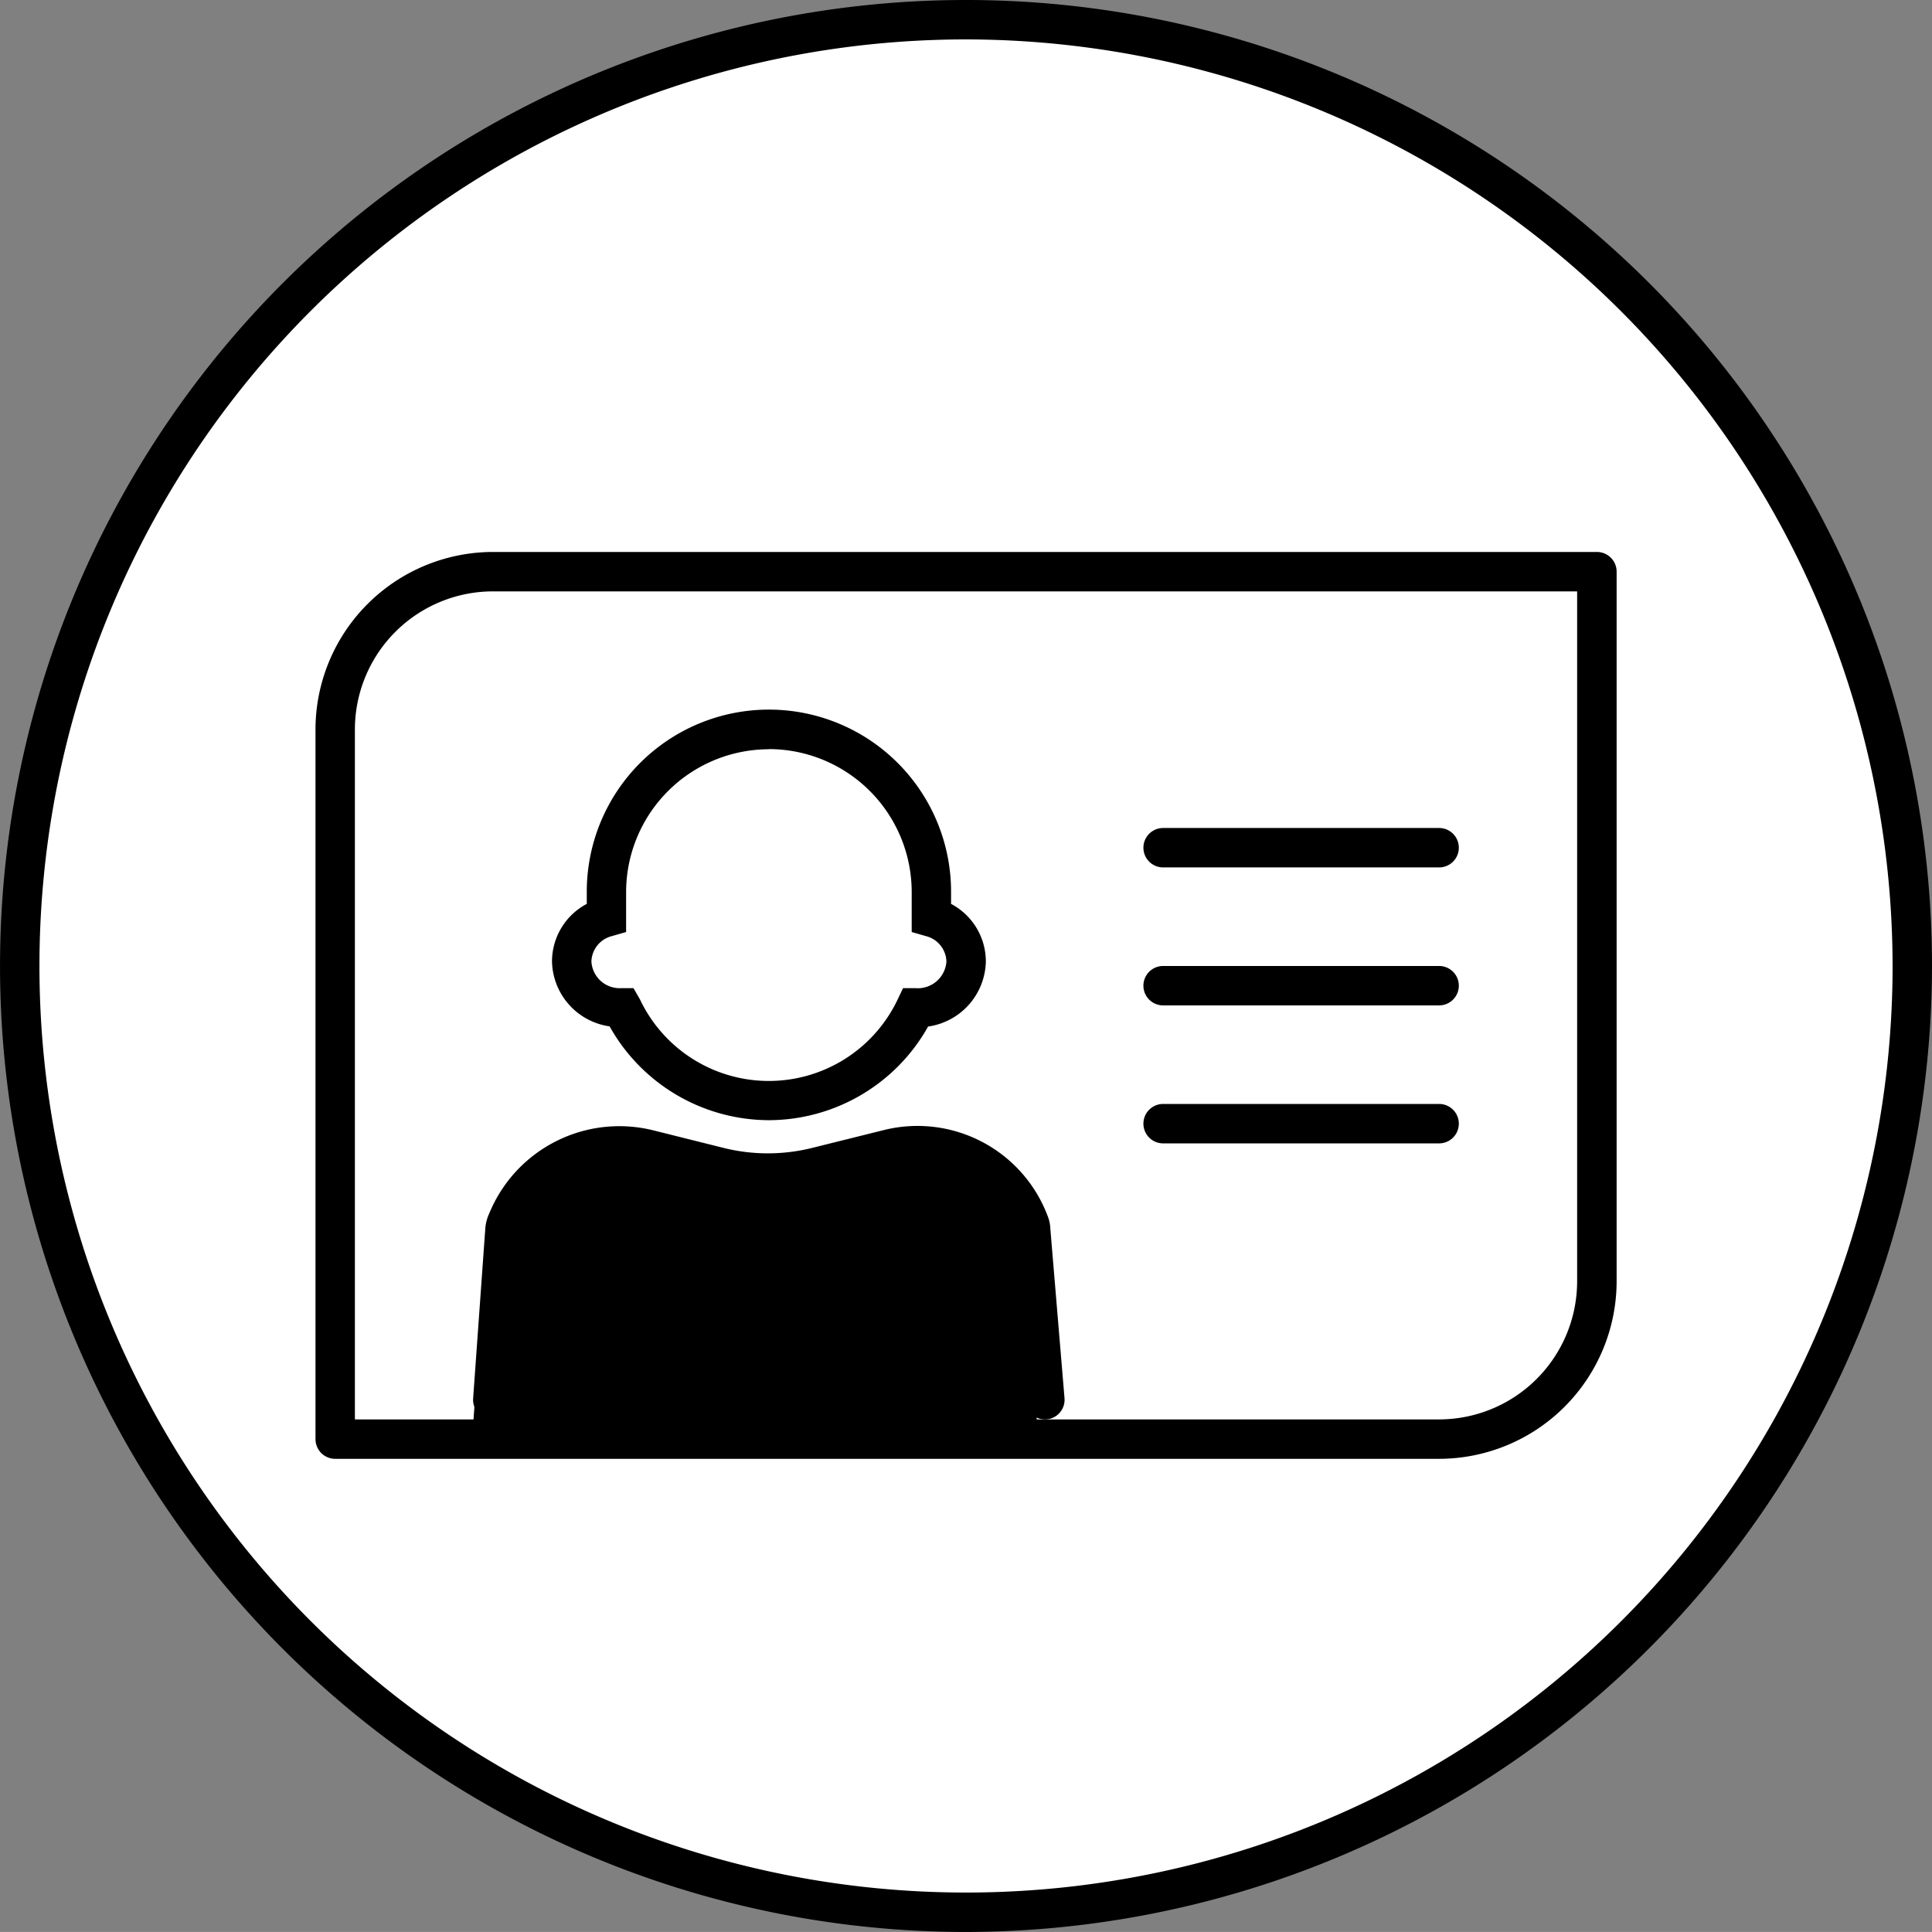
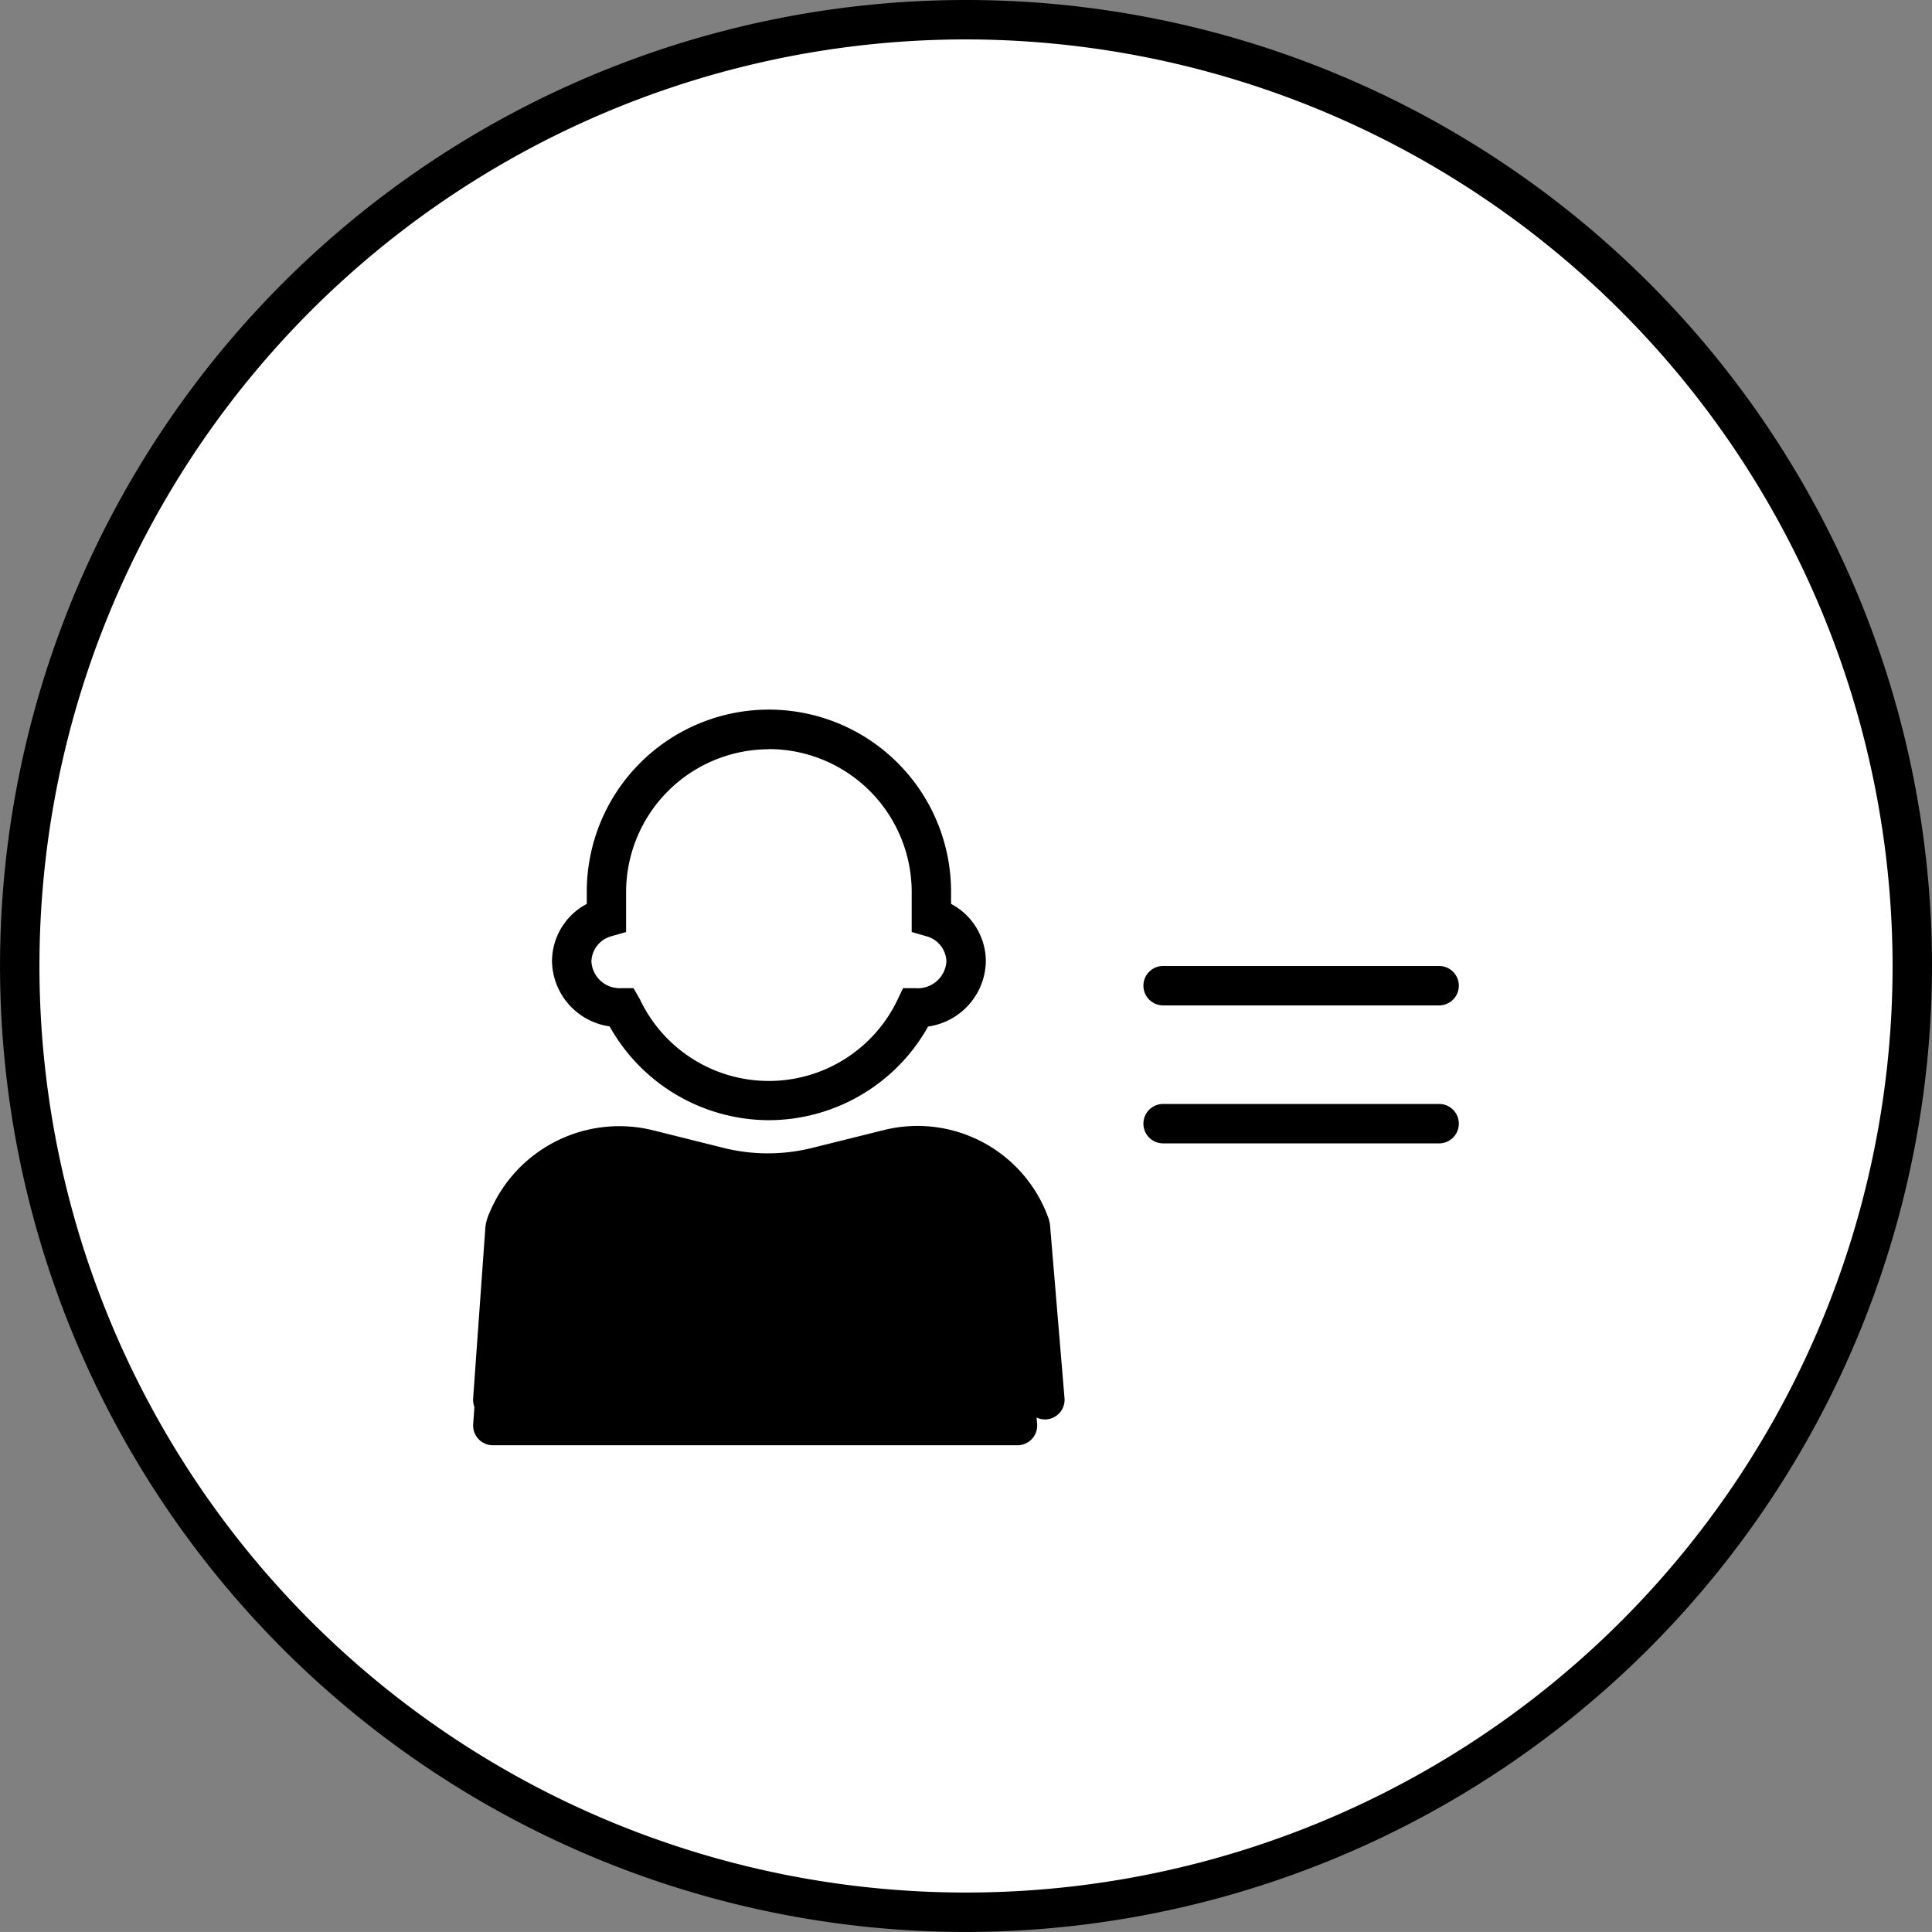
<svg xmlns="http://www.w3.org/2000/svg" width="50.001" height="50" viewBox="0 0 50.001 50">
  <rect x="0" y="0" width="50.001" height="50" fill="#808080" stroke="none" />
  <defs>
    <style>.a,.b{fill:#fff;}.b{fill-rule:evenodd;}</style>
  </defs>
  <g transform="translate(-40 -358.001)">
    <g transform="translate(-959.927 -355.07)">
      <g transform="translate(999.927 713.071)">
        <circle class="a" cx="24.49" cy="24.49" r="24.49" transform="translate(0.51 0.51)" />
        <path d="M1024.928,763.071a25,25,0,1,1,25-25A25.028,25.028,0,0,1,1024.928,763.071Zm0-48.98a23.98,23.98,0,1,0,23.98,23.98A24.007,24.007,0,0,0,1024.928,714.091Z" transform="translate(-999.927 -713.071)" />
      </g>
      <g transform="translate(1008.091 727.356)">
-         <path class="a" d="M1014.054,741.253a4.081,4.081,0,0,1,4.082-4.082h28.572v18.367a4.081,4.081,0,0,1-4.081,4.082h-28.572Z" transform="translate(-1013.544 -736.66)" />
-         <path d="M1042.306,759.809h-28.571a.51.51,0,0,1-.51-.51V740.931a4.6,4.6,0,0,1,4.592-4.592h28.571a.51.51,0,0,1,.511.51v18.368A4.6,4.6,0,0,1,1042.306,759.809Zm-28.061-1.02h28.061a3.576,3.576,0,0,0,3.571-3.572V737.359h-28.061a3.576,3.576,0,0,0-3.571,3.572Z" transform="translate(-1013.224 -736.339)" />
-       </g>
+         </g>
      <g transform="translate(1012.172 742.211)">
        <path d="M1034.667,768.129a.51.51,0,0,1-.507-.468l-.368-4.416a2.582,2.582,0,0,0-3.042-1.616l-1.857.462a5.836,5.836,0,0,1-2.789,0l-1.816-.454a2.632,2.632,0,0,0-3.067,1.571l-.331,4.45a.515.515,0,0,1-.546.472.509.509,0,0,1-.472-.545l.316-4.415a1.147,1.147,0,0,1,.106-.384,3.639,3.639,0,0,1,4.241-2.138l1.817.454a4.735,4.735,0,0,0,2.295,0l1.857-.462a3.6,3.6,0,0,1,4.233,2.215.991.991,0,0,1,.074.349l.366,4.374a.509.509,0,0,1-.467.55A.332.332,0,0,1,1034.667,768.129Z" transform="translate(-1019.872 -760.534)" />
      </g>
      <g transform="translate(1029.519 734.5)">
-         <path d="M1055.78,748.994h-7.143a.51.51,0,1,1,0-1.02h7.143a.51.51,0,1,1,0,1.02Z" transform="translate(-1048.127 -747.974)" />
-       </g>
+         </g>
      <g transform="translate(1029.519 738.071)">
        <path d="M1055.78,754.811h-7.143a.51.51,0,1,1,0-1.02h7.143a.51.51,0,1,1,0,1.02Z" transform="translate(-1048.127 -753.791)" />
      </g>
      <g transform="translate(1029.519 741.642)">
        <path d="M1055.78,760.628h-7.143a.51.51,0,1,1,0-1.02h7.143a.51.51,0,1,1,0,1.02Z" transform="translate(-1048.127 -759.608)" />
      </g>
      <g transform="translate(1014.213 731.438)">
-         <path class="b" d="M1024.924,748.021a4.2,4.2,0,0,1,8.408,0v.653a1.21,1.21,0,0,1,.9,1.147,1.24,1.24,0,0,1-1.276,1.2h-.031a4.2,4.2,0,0,1-7.591,0h-.031a1.24,1.24,0,0,1-1.276-1.2,1.21,1.21,0,0,1,.9-1.147Z" transform="translate(-1023.516 -743.309)" />
        <path d="M1028.808,753.612a4.736,4.736,0,0,1-4.121-2.428,1.735,1.735,0,0,1-1.491-1.684,1.687,1.687,0,0,1,.9-1.486V747.7a4.714,4.714,0,0,1,9.428,0v.314a1.686,1.686,0,0,1,.9,1.486,1.737,1.737,0,0,1-1.494,1.688A4.737,4.737,0,0,1,1028.808,753.612Zm0-9.6a3.7,3.7,0,0,0-3.694,3.692v1.038l-.369.106a.7.7,0,0,0-.529.656.732.732,0,0,0,.766.691h.323l.168.292a3.69,3.69,0,0,0,6.669,0l.139-.292h.323a.742.742,0,0,0,.8-.691.7.7,0,0,0-.531-.656l-.368-.106V747.7A3.7,3.7,0,0,0,1028.808,744.008Z" transform="translate(-1023.196 -742.988)" />
      </g>
      <g transform="translate(1012.172 742.809)">
        <path d="M1021.008,764.8l-.306,4.188h13.582l-.357-4.28A2.361,2.361,0,0,0,1031,762.41l-1.857.461a3.875,3.875,0,0,1-1.438.08l-3.123-.416a3.334,3.334,0,0,0-3.531,2.063A.663.663,0,0,0,1021.008,764.8Z" transform="translate(-1020.192 -761.829)" />
        <path d="M1033.963,769.174h-13.581a.511.511,0,0,1-.509-.548l.3-4.174a1.2,1.2,0,0,1,.067-.335,3.857,3.857,0,0,1,4.083-2.409l3.121.415a3.368,3.368,0,0,0,1.25-.069l1.857-.46a2.871,2.871,0,0,1,3.562,2.789l.355,4.238a.51.51,0,0,1-.508.553Zm-13.032-1.02h12.479l-.311-3.728a1.872,1.872,0,0,0-.714-1.5,1.832,1.832,0,0,0-1.584-.338l-1.858.461a4.375,4.375,0,0,1-1.628.09l-3.122-.415a2.815,2.815,0,0,0-2.991,1.749c0,.012,0,.032,0,.044Zm-.243-3.678h0Z" transform="translate(-1019.872 -761.508)" />
      </g>
    </g>
  </g>
</svg>